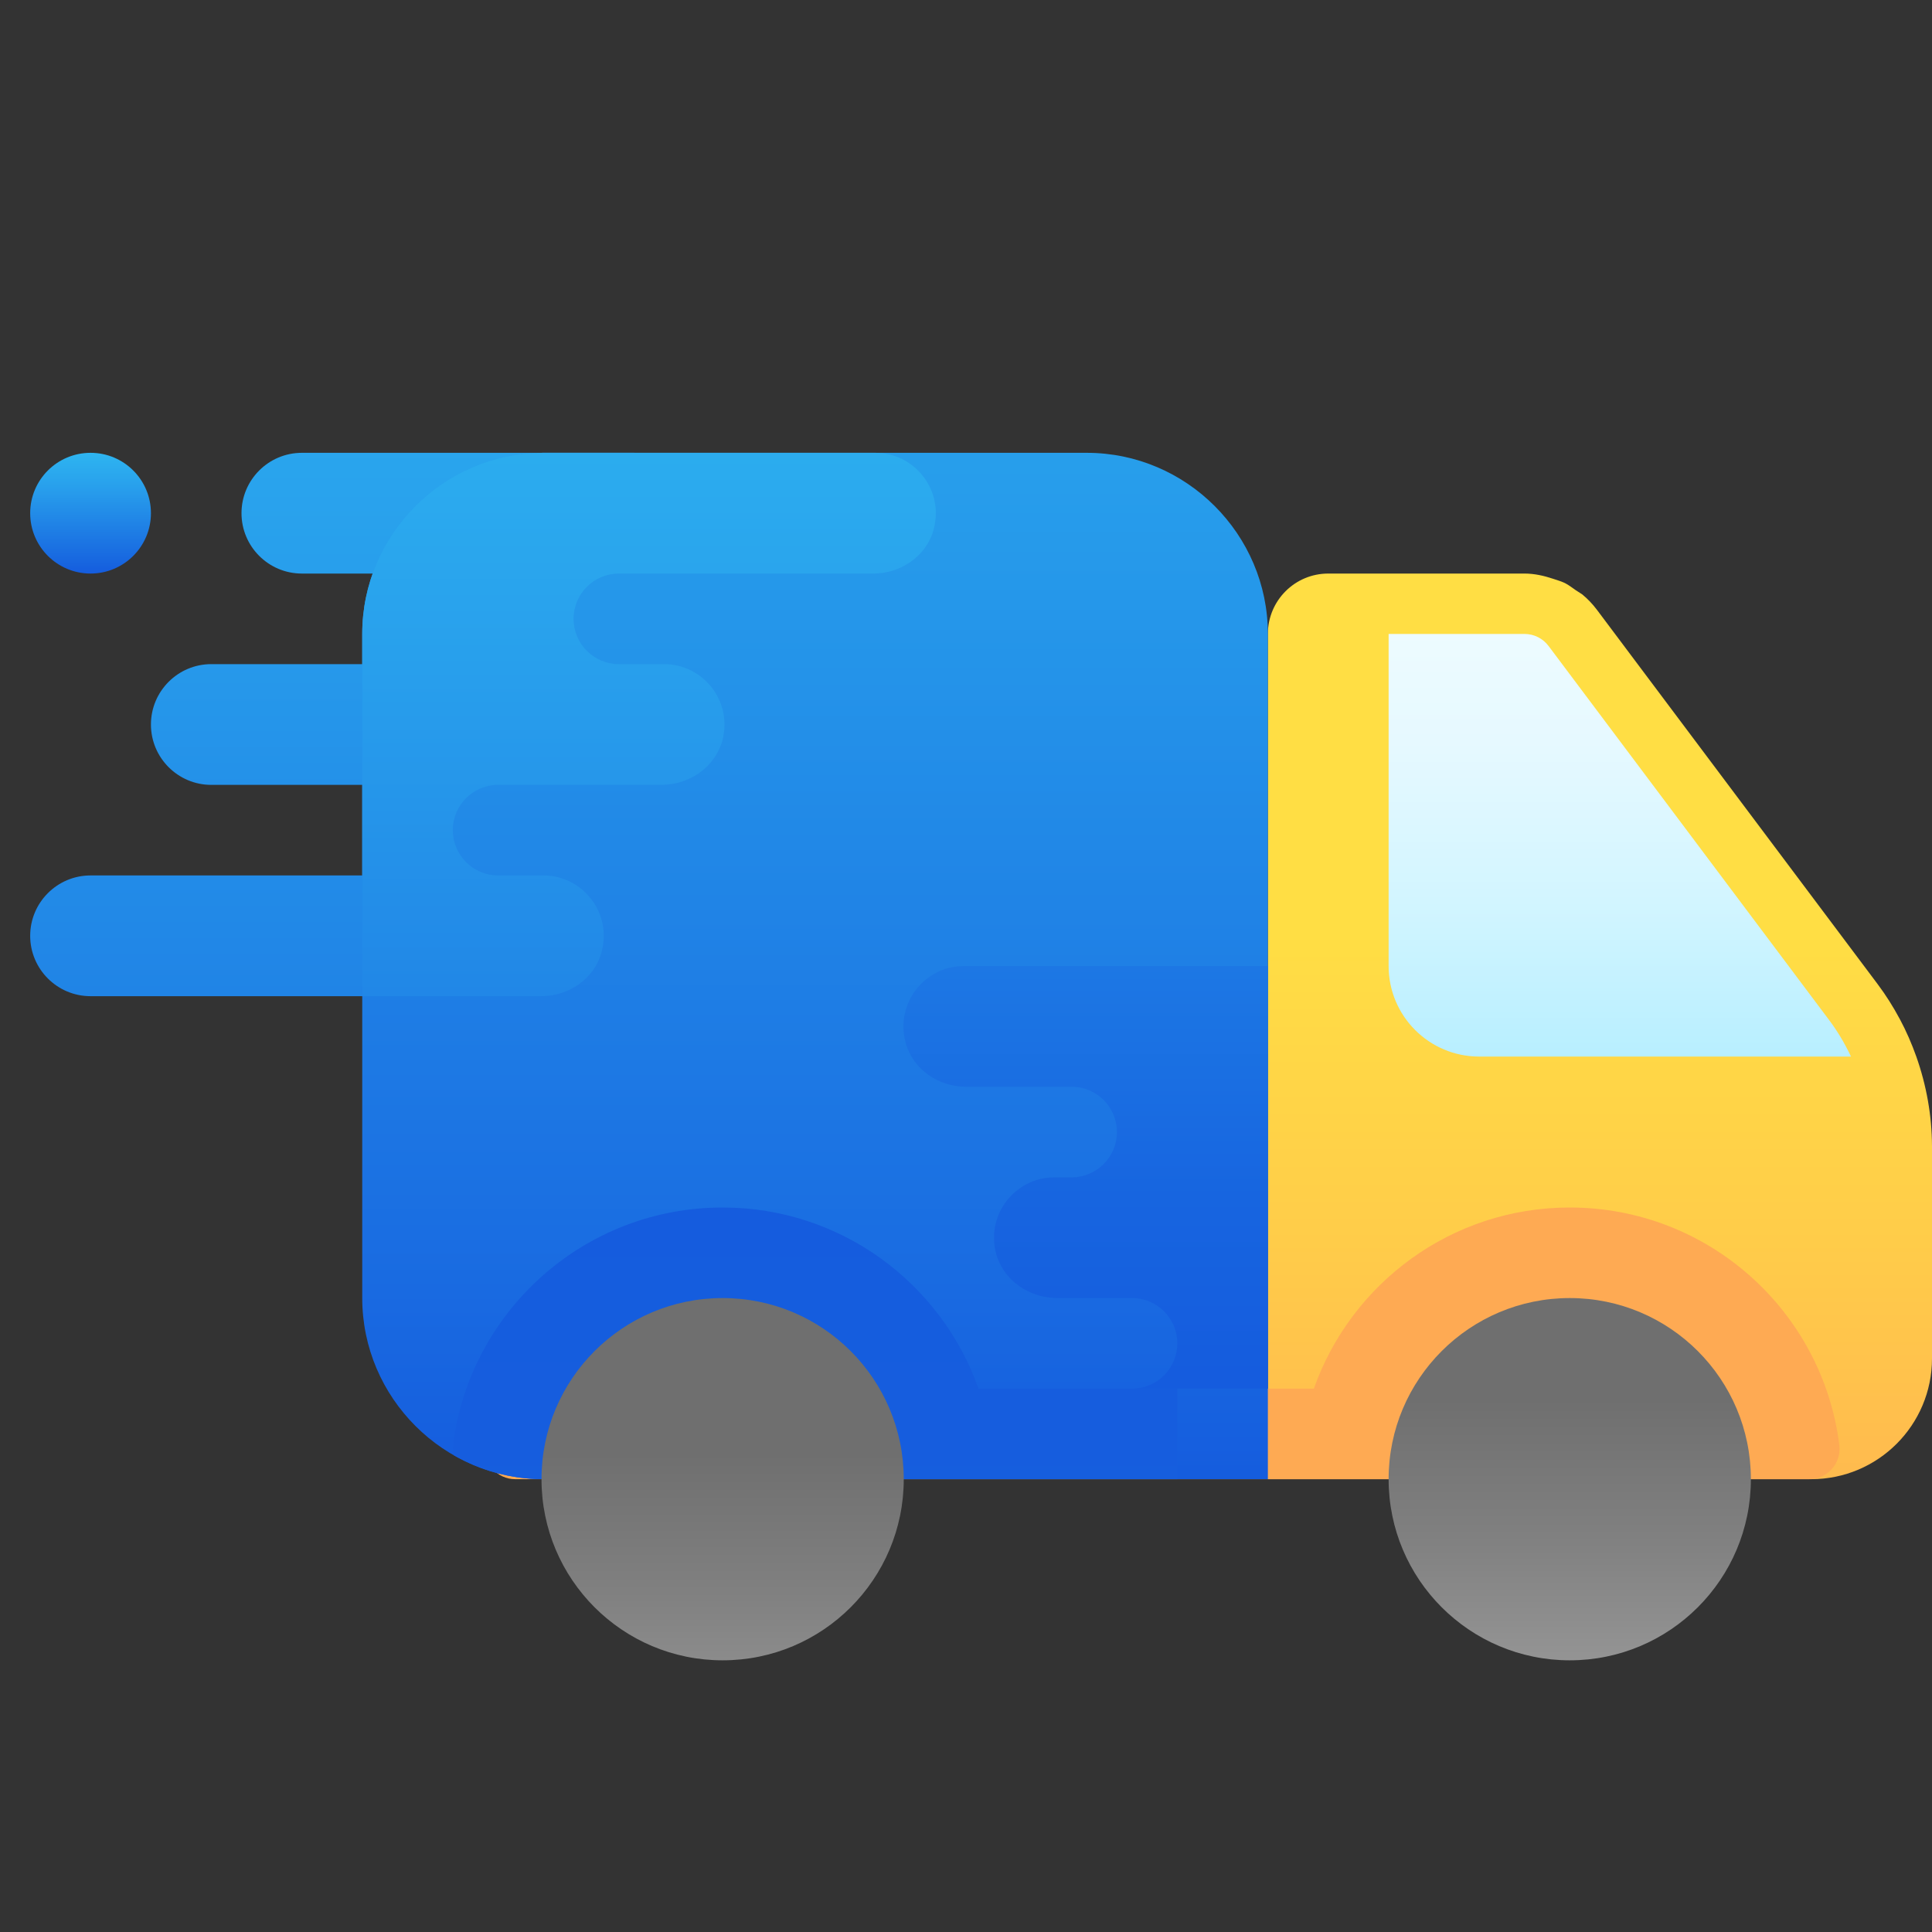
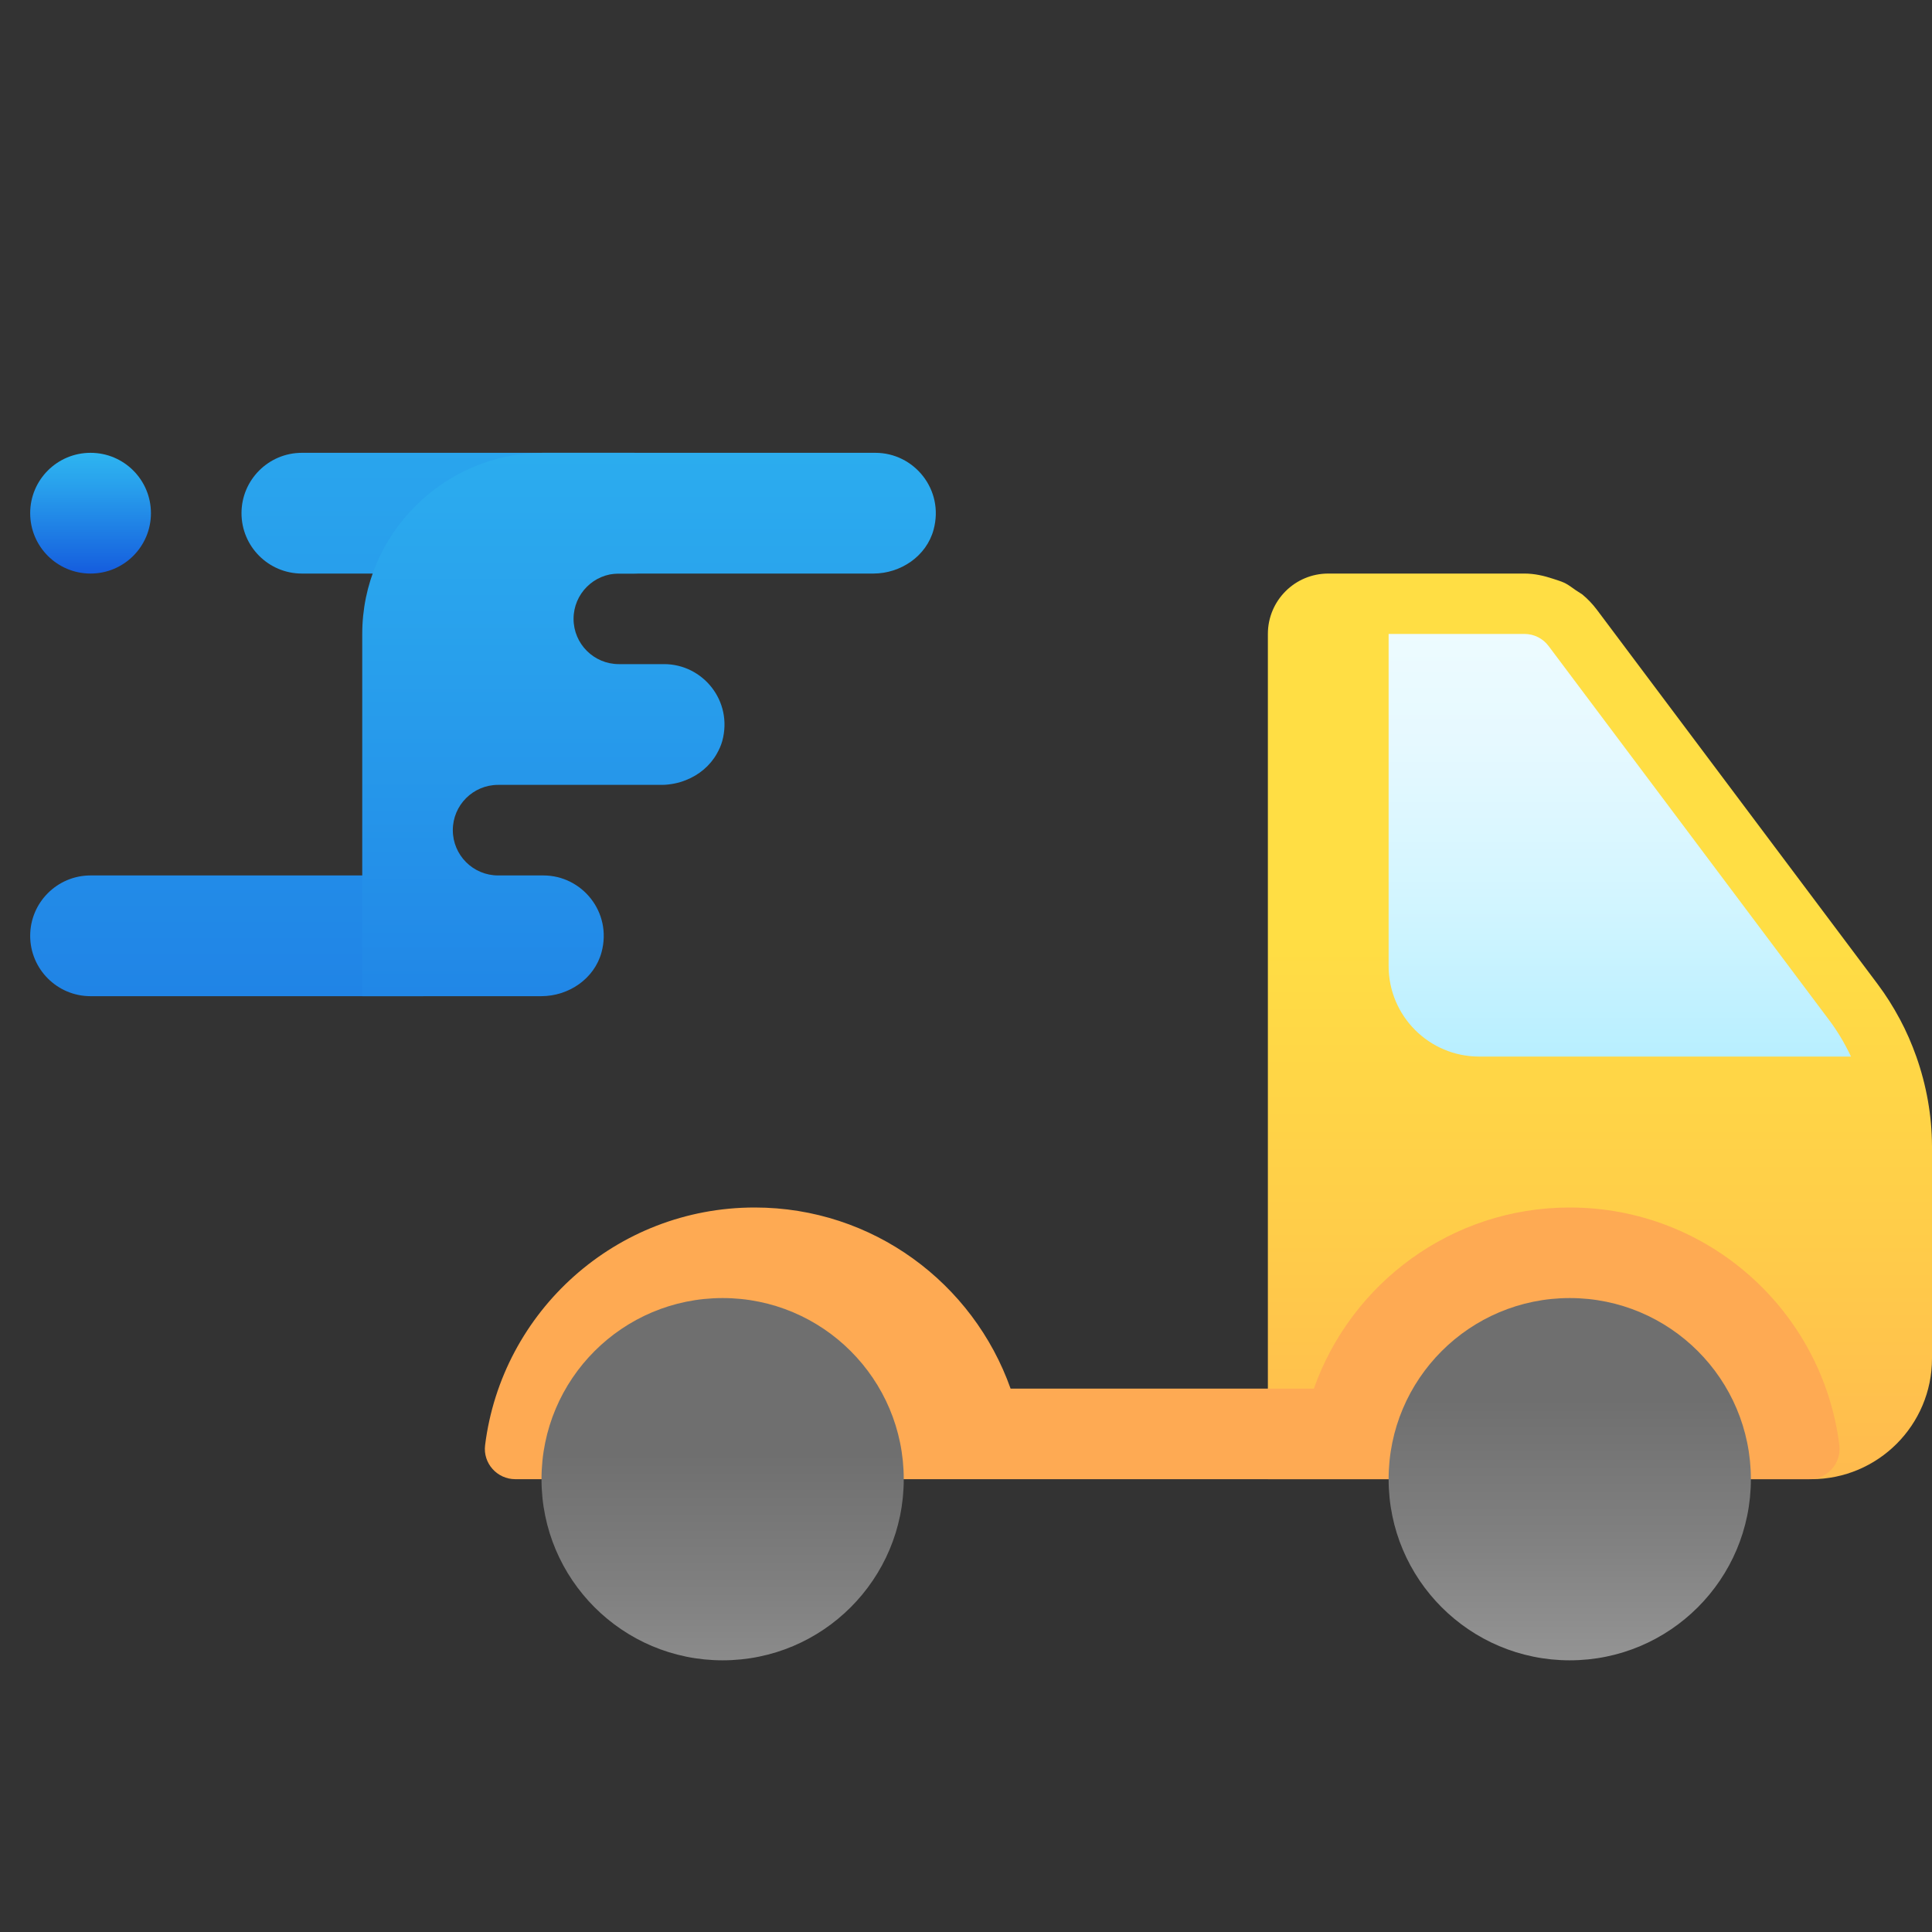
<svg xmlns="http://www.w3.org/2000/svg" width="127" height="127" viewBox="0 0 127 127" fill="none">
  <rect x="0" y="0" width="127" height="127" fill="#333333" stroke="none" />
  <path d="M125.968 69.453C125.668 68.608 125.309 67.782 124.885 66.99L124.871 66.967C124.448 66.177 123.97 65.415 123.426 64.691L116.888 55.973L116.651 55.658L104.973 40.084C104.69 39.707 104.366 39.368 104.011 39.074L103.574 38.791C103.36 38.642 103.152 38.481 102.922 38.356C102.888 38.34 102.856 38.322 102.822 38.306C102.59 38.199 102.342 38.132 102.098 38.048C101.493 37.846 100.866 37.703 100.211 37.703H87.312C85.12 37.703 83.344 39.479 83.344 41.672V97.234C83.344 97.234 120.116 97.234 118.926 97.234H119.062C123.446 97.234 127 93.68 127 89.297V75.406C127 75.39 127 75.374 127 75.359C127 75.357 127 75.353 127 75.351C126.994 73.329 126.633 71.338 125.968 69.453Z" fill="url(#paint0_linear)" />
  <path d="M103.188 79.375C95.415 79.375 88.821 84.35 86.366 91.281H66.431C63.976 84.35 57.382 79.375 49.609 79.375C40.501 79.375 32.984 86.193 31.887 95.006C31.74 96.189 32.679 97.234 33.871 97.234H36.711H41.672H57.547H95.25H111.125H115.094H118.926C120.116 97.234 121.057 96.187 120.91 95.006C119.813 86.193 112.296 79.375 103.188 79.375Z" fill="url(#paint1_linear)" />
  <path d="M103.188 85.328C96.611 85.328 91.281 90.658 91.281 97.234C91.281 103.811 96.611 109.141 103.188 109.141C109.764 109.141 115.094 103.811 115.094 97.234C115.094 90.658 109.764 85.328 103.188 85.328Z" fill="url(#paint2_linear)" />
  <path d="M101.796 42.466C101.423 41.966 100.834 41.672 100.211 41.672H91.281V63.5C91.281 66.788 93.946 69.453 97.234 69.453H121.674C121.279 68.616 120.809 67.814 120.251 67.072L101.796 42.466Z" fill="url(#paint3_linear)" />
-   <path d="M35.719 51.594H13.891C11.7 51.594 9.922 49.816 9.922 47.625C9.922 45.434 11.7 43.656 13.891 43.656H35.719C37.91 43.656 39.688 45.434 39.688 47.625C39.688 49.816 37.91 51.594 35.719 51.594Z" fill="url(#paint4_linear)" />
  <path d="M41.672 37.703H19.844C17.653 37.703 15.875 35.925 15.875 33.734C15.875 31.544 17.653 29.766 19.844 29.766H41.672C43.863 29.766 45.641 31.544 45.641 33.734C45.641 35.925 43.863 37.703 41.672 37.703Z" fill="url(#paint5_linear)" />
  <path d="M27.781 65.484H5.953C3.762 65.484 1.984 63.706 1.984 61.516C1.984 59.325 3.762 57.547 5.953 57.547H27.781C29.972 57.547 31.75 59.325 31.75 61.516C31.75 63.706 29.972 65.484 27.781 65.484Z" fill="url(#paint6_linear)" />
-   <path d="M35.719 97.234H83.344V41.672C83.344 35.123 77.986 29.766 71.438 29.766H35.719C29.17 29.766 23.812 35.123 23.812 41.672V85.328C23.812 91.877 29.17 97.234 35.719 97.234Z" fill="url(#paint7_linear)" />
  <path d="M57.547 29.766H35.719C29.17 29.766 23.812 35.123 23.812 41.672V65.484H35.576C37.384 65.484 39.072 64.339 39.543 62.595C40.253 59.956 38.253 57.547 35.719 57.547H32.742C31.099 57.547 29.766 56.213 29.766 54.57C29.766 52.927 31.099 51.594 32.742 51.594H43.513C43.793 51.594 44.067 51.558 44.337 51.505C44.595 51.455 44.845 51.377 45.087 51.282C45.946 50.945 46.676 50.338 47.125 49.538C47.272 49.276 47.399 49.002 47.48 48.705C48.191 46.065 46.19 43.656 43.656 43.656H40.68C39.037 43.656 37.703 42.323 37.703 40.68C37.703 39.037 39.037 37.703 40.68 37.703H57.404C59.212 37.703 60.901 36.558 61.371 34.814C62.081 32.175 60.081 29.766 57.547 29.766Z" fill="url(#paint8_linear)" />
-   <path d="M63.357 63.5H83.344C83.344 71.438 83.344 91.281 83.344 91.281H74.414C76.057 91.281 77.391 89.948 77.391 88.305C77.391 86.662 76.057 85.328 74.414 85.328H69.453C69.173 85.328 68.9 85.292 68.63 85.239C68.372 85.189 68.122 85.112 67.88 85.017C67.02 84.679 66.29 84.072 65.842 83.272C65.695 83.01 65.568 82.737 65.486 82.439C64.776 79.8 66.778 77.391 69.31 77.391H70.445C72.088 77.391 73.422 76.057 73.422 74.414C73.422 72.771 72.088 71.438 70.445 71.438H63.5C61.692 71.438 60.004 70.293 59.533 68.548C58.825 65.909 60.825 63.5 63.357 63.5Z" fill="url(#paint9_linear)" />
-   <path d="M47.502 79.375C38.394 79.375 30.877 86.193 29.779 95.006C29.752 95.236 29.795 95.45 29.841 95.663C31.581 96.657 33.584 97.234 35.719 97.234H39.564H55.439H77.391V91.281H64.323C61.869 84.35 55.275 79.375 47.502 79.375Z" fill="url(#paint10_linear)" />
  <path d="M47.502 85.328C40.926 85.328 35.596 90.658 35.596 97.234C35.596 103.811 40.926 109.141 47.502 109.141C54.078 109.141 59.408 103.811 59.408 97.234C59.408 90.658 54.078 85.328 47.502 85.328Z" fill="url(#paint11_linear)" />
  <path d="M5.953 37.703C3.76 37.703 1.984 35.927 1.984 33.734C1.984 31.542 3.76 29.766 5.953 29.766C8.146 29.766 9.922 31.542 9.922 33.734C9.922 35.927 8.146 37.703 5.953 37.703Z" fill="url(#paint12_linear)" />
  <defs>
    <linearGradient id="paint0_linear" x1="105.172" y1="111.589" x2="105.172" y2="61.18" gradientUnits="userSpaceOnUse">
      <stop stop-color="#FEAA53" />
      <stop offset="0.612" stop-color="#FFCD49" />
      <stop offset="1" stop-color="#FFDE44" />
    </linearGradient>
    <linearGradient id="paint1_linear" x1="76.398" y1="77.264" x2="76.398" y2="44.94" gradientUnits="userSpaceOnUse">
      <stop stop-color="#FEAA53" />
      <stop offset="0.612" stop-color="#FFCD49" />
      <stop offset="1" stop-color="#FFDE44" />
    </linearGradient>
    <linearGradient id="paint2_linear" x1="103.195" y1="115.753" x2="103.195" y2="91.94" gradientUnits="userSpaceOnUse">
      <stop stop-color="#A4A4A4" />
      <stop offset="0.619" stop-color="#808080" />
      <stop offset="1" stop-color="#6F6F6F" />
    </linearGradient>
    <linearGradient id="paint3_linear" x1="106.478" y1="41.668" x2="106.478" y2="69.449" gradientUnits="userSpaceOnUse">
      <stop stop-color="#EDFBFF" />
      <stop offset="0.256" stop-color="#E6F9FF" />
      <stop offset="0.633" stop-color="#D2F5FF" />
      <stop offset="1" stop-color="#B8EFFF" />
    </linearGradient>
    <linearGradient id="paint4_linear" x1="24.805" y1="105.932" x2="24.805" y2="9.231" gradientUnits="userSpaceOnUse">
      <stop stop-color="#155CDE" />
      <stop offset="0.117" stop-color="#1868E0" />
      <stop offset="0.712" stop-color="#289FEC" />
      <stop offset="1" stop-color="#2EB5F0" />
    </linearGradient>
    <linearGradient id="paint5_linear" x1="30.758" y1="105.932" x2="30.758" y2="9.231" gradientUnits="userSpaceOnUse">
      <stop stop-color="#155CDE" />
      <stop offset="0.117" stop-color="#1868E0" />
      <stop offset="0.712" stop-color="#289FEC" />
      <stop offset="1" stop-color="#2EB5F0" />
    </linearGradient>
    <linearGradient id="paint6_linear" x1="16.867" y1="105.932" x2="16.867" y2="9.231" gradientUnits="userSpaceOnUse">
      <stop stop-color="#155CDE" />
      <stop offset="0.117" stop-color="#1868E0" />
      <stop offset="0.712" stop-color="#289FEC" />
      <stop offset="1" stop-color="#2EB5F0" />
    </linearGradient>
    <linearGradient id="paint7_linear" x1="53.578" y1="97.653" x2="53.578" y2="-6.634" gradientUnits="userSpaceOnUse">
      <stop stop-color="#155CDE" />
      <stop offset="0.122" stop-color="#196AE1" />
      <stop offset="0.509" stop-color="#2493E9" />
      <stop offset="0.815" stop-color="#2BACEE" />
      <stop offset="1" stop-color="#2EB5F0" />
    </linearGradient>
    <linearGradient id="paint8_linear" x1="42.664" y1="102.568" x2="42.664" y2="20.259" gradientUnits="userSpaceOnUse">
      <stop stop-color="#155CDE" />
      <stop offset="0.117" stop-color="#1868E0" />
      <stop offset="0.712" stop-color="#289FEC" />
      <stop offset="1" stop-color="#2EB5F0" />
    </linearGradient>
    <linearGradient id="paint9_linear" x1="71.366" y1="90.4" x2="71.366" y2="26.382" gradientUnits="userSpaceOnUse">
      <stop stop-color="#155CDE" />
      <stop offset="0.183" stop-color="#1765E0" />
      <stop offset="0.477" stop-color="#1E7CE5" />
      <stop offset="0.844" stop-color="#29A3EC" />
      <stop offset="1" stop-color="#2EB5F0" />
    </linearGradient>
    <linearGradient id="paint10_linear" x1="53.58" y1="75.811" x2="53.58" y2="135.344" gradientUnits="userSpaceOnUse">
      <stop stop-color="#155CDE" />
      <stop offset="0.46" stop-color="#165EDE" />
      <stop offset="0.626" stop-color="#1765E0" />
      <stop offset="0.744" stop-color="#1B70E2" />
      <stop offset="0.84" stop-color="#1F81E6" />
      <stop offset="0.921" stop-color="#2697EA" />
      <stop offset="0.992" stop-color="#2DB2EF" />
      <stop offset="1" stop-color="#2EB5F0" />
    </linearGradient>
    <linearGradient id="paint11_linear" x1="47.498" y1="119.364" x2="47.498" y2="95.552" gradientUnits="userSpaceOnUse">
      <stop stop-color="#A4A4A4" />
      <stop offset="0.619" stop-color="#808080" />
      <stop offset="1" stop-color="#6F6F6F" />
    </linearGradient>
    <linearGradient id="paint12_linear" x1="5.953" y1="37.703" x2="5.953" y2="29.766" gradientUnits="userSpaceOnUse">
      <stop stop-color="#155CDE" />
      <stop offset="0.117" stop-color="#1868E0" />
      <stop offset="0.712" stop-color="#289FEC" />
      <stop offset="1" stop-color="#2EB5F0" />
    </linearGradient>
  </defs>
</svg>